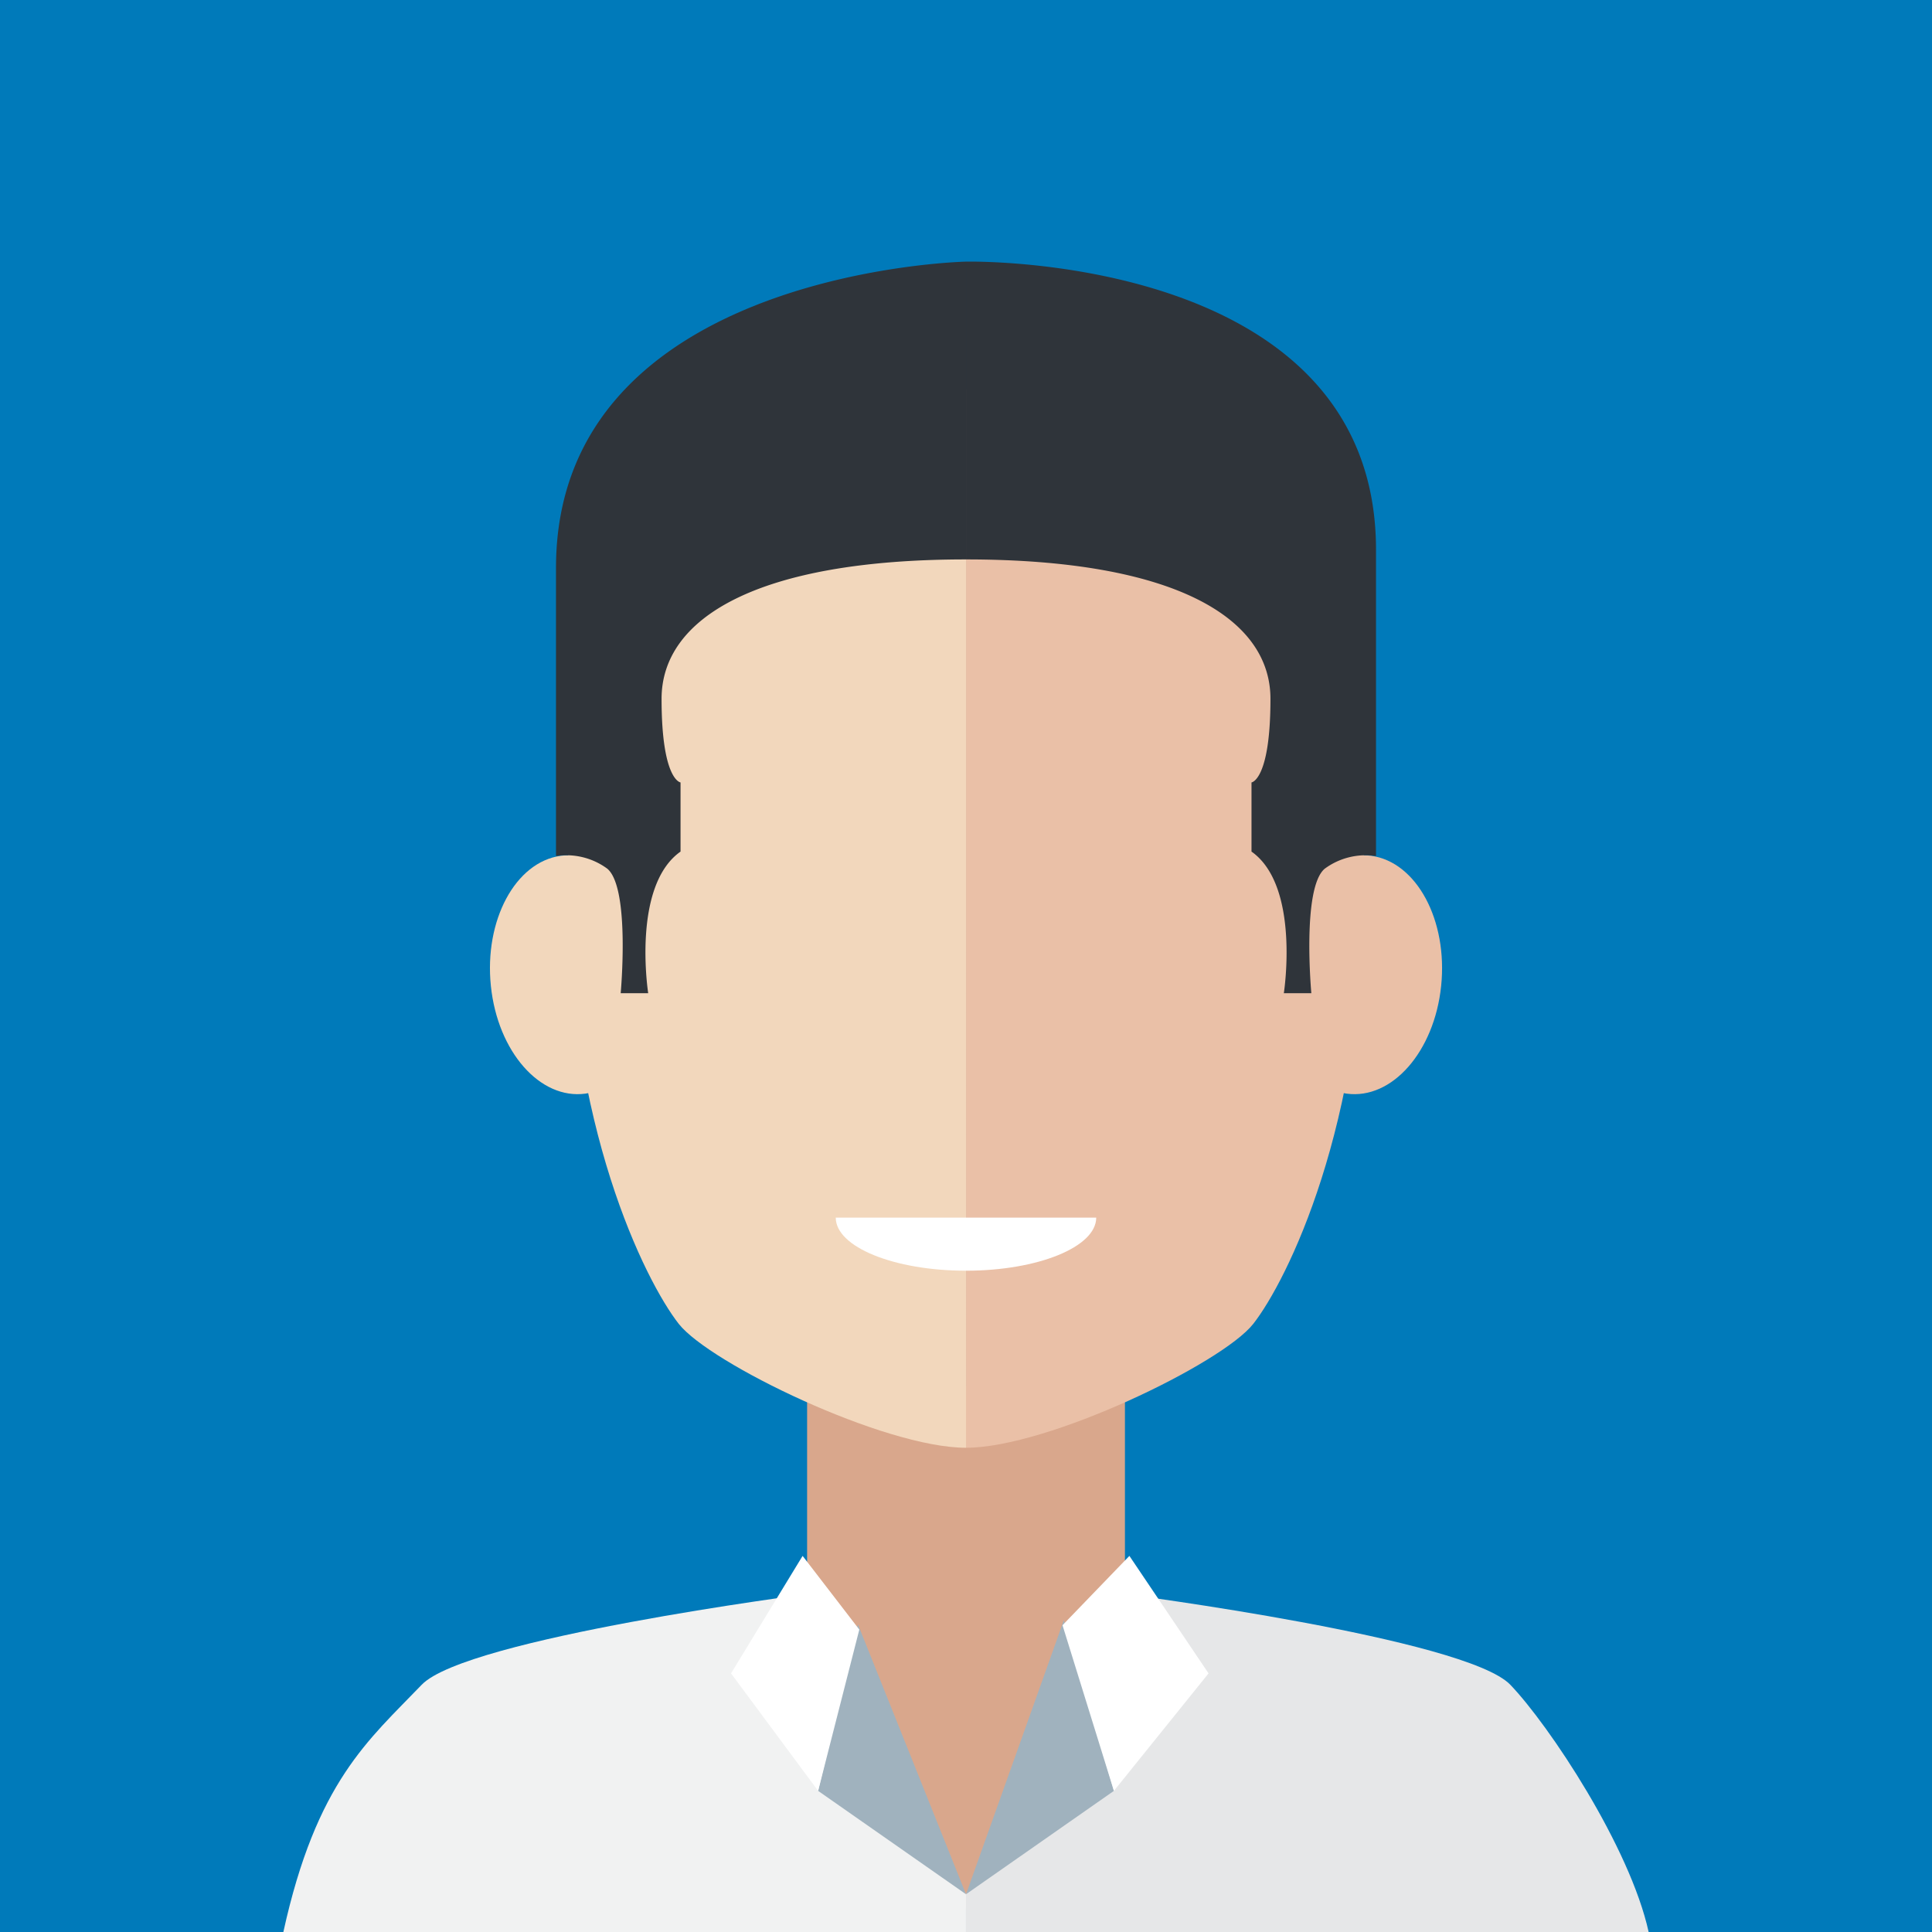
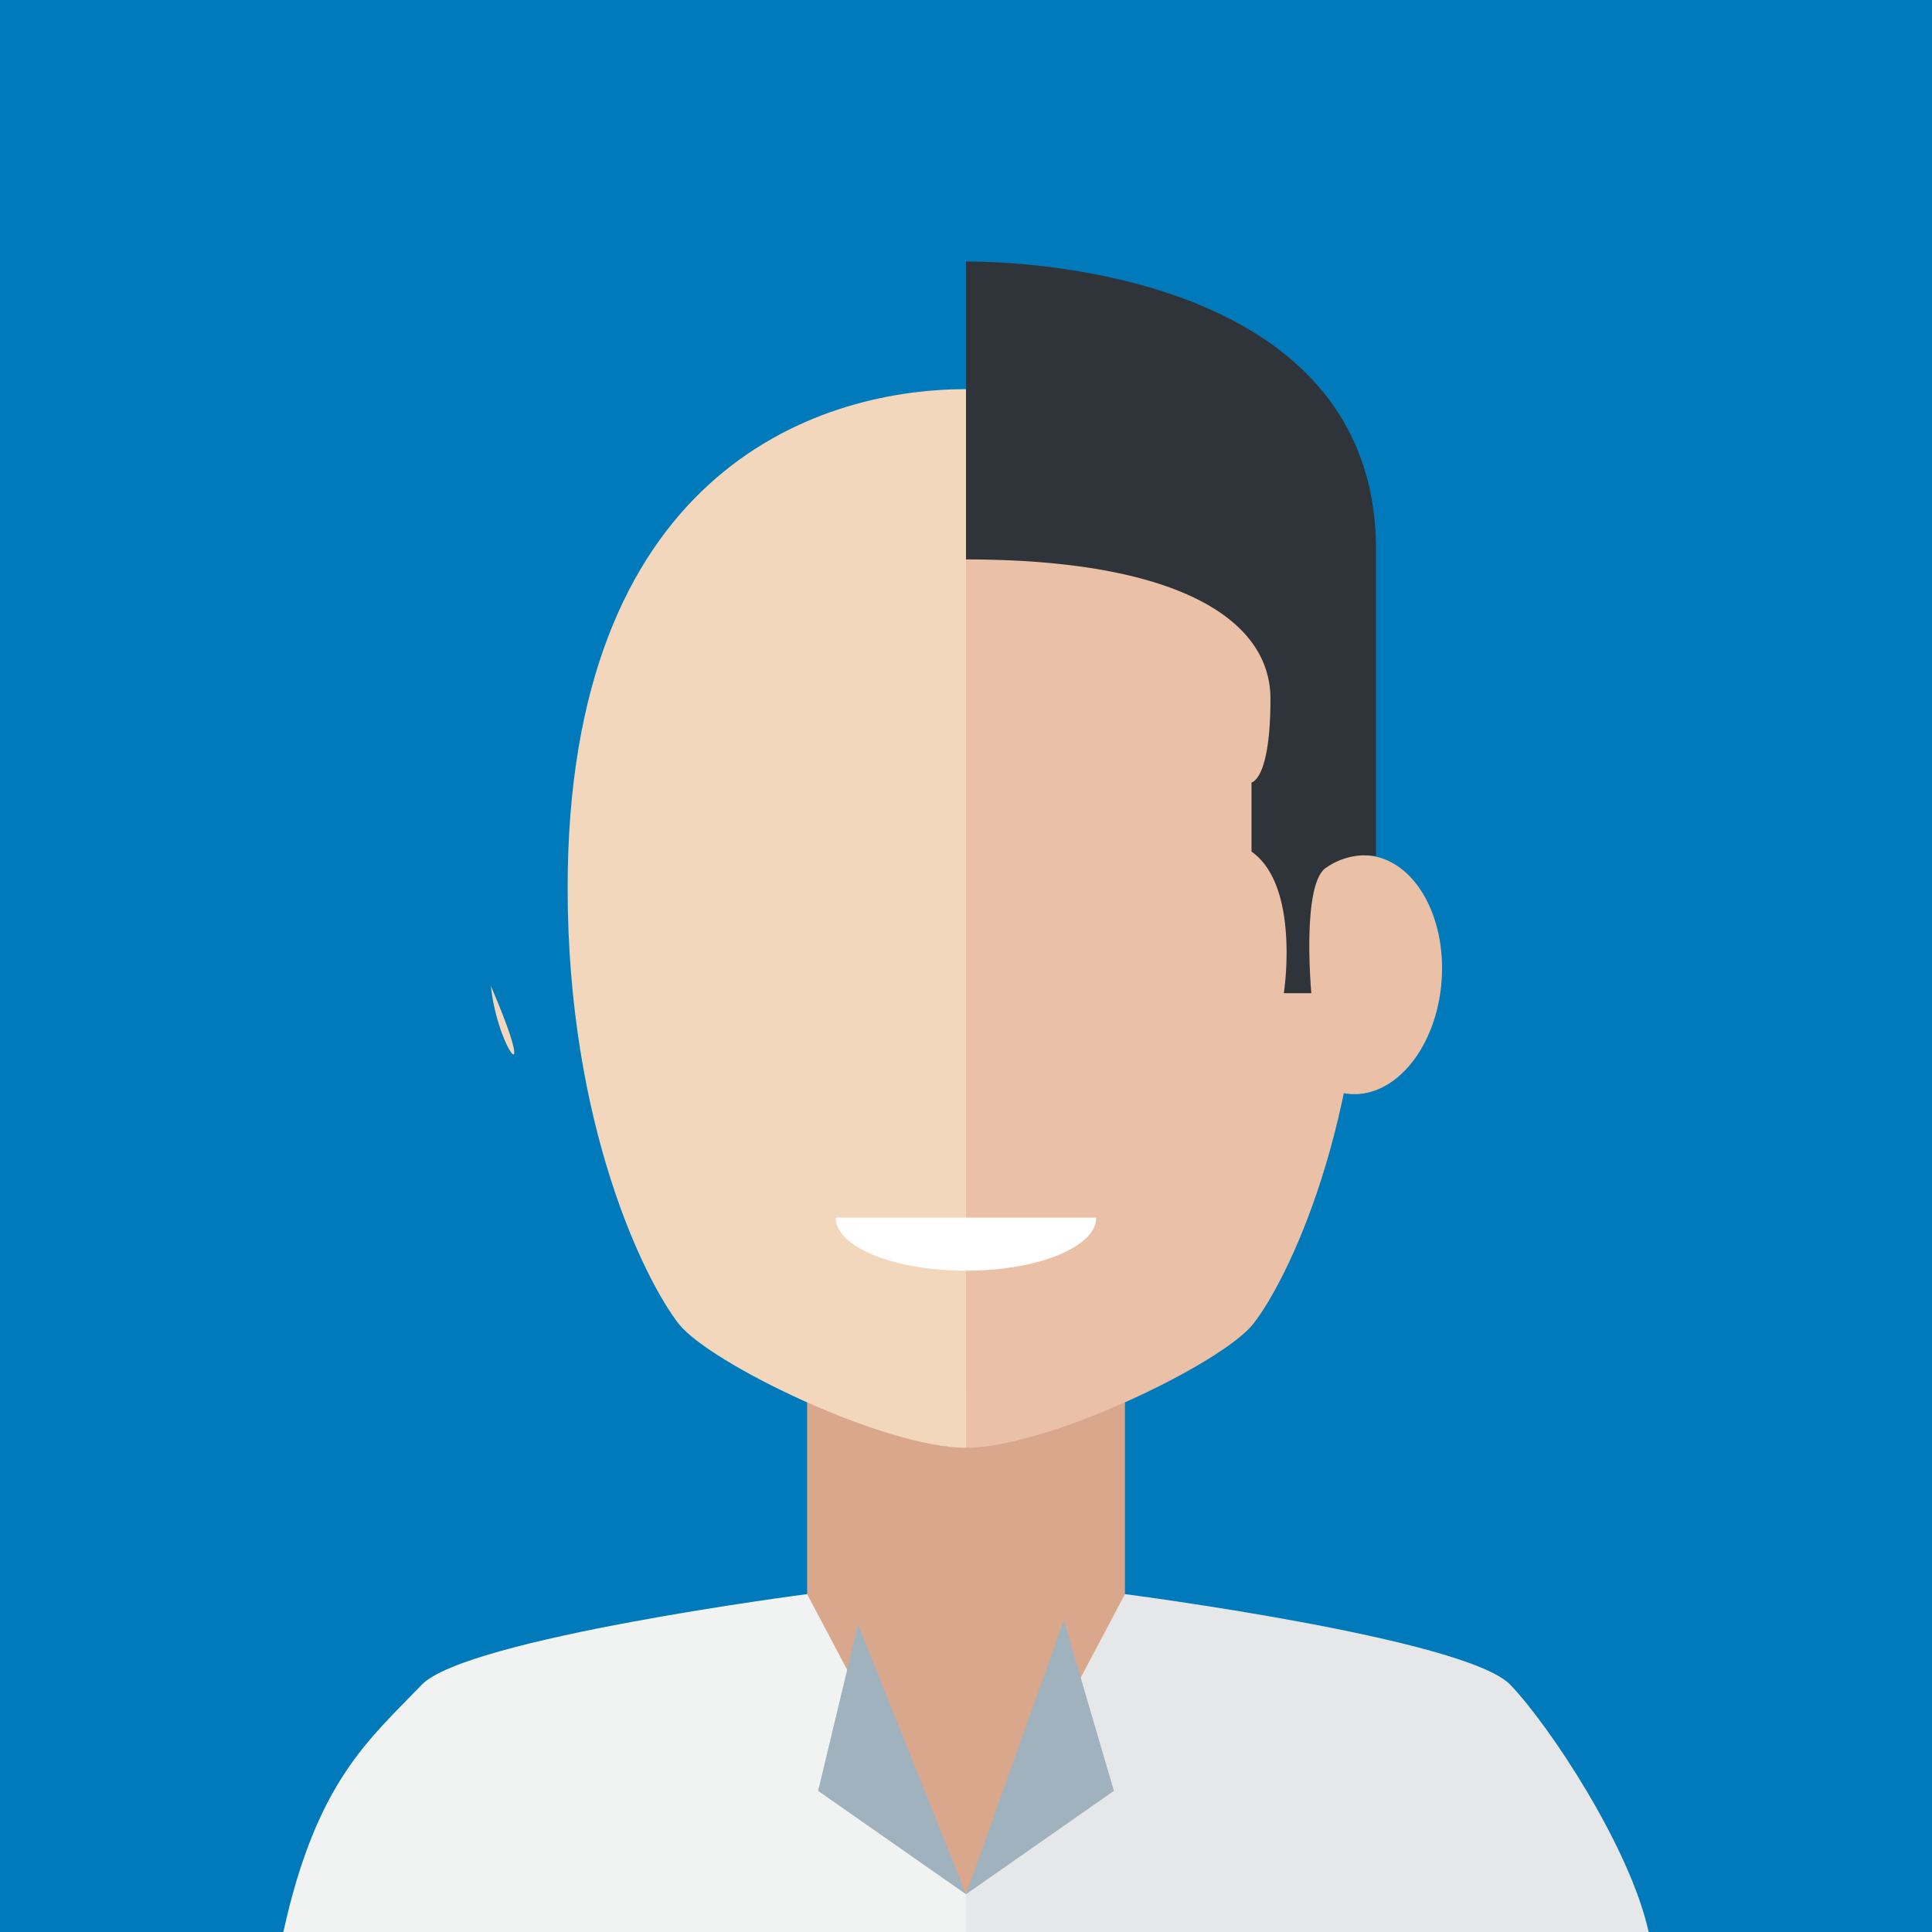
<svg xmlns="http://www.w3.org/2000/svg" id="Layer_1" data-name="Layer 1" viewBox="0 0 200 200">
  <defs>
    <style>.cls-1{fill:#007ABA;}.cls-2{fill:#d9a78c;}.cls-3{fill:#f1f2f2;}.cls-4{fill:#e6e7e8;}.cls-5{fill:#eac0a7;}.cls-6{fill:#f2d7bc;}.cls-7{fill:#2f343a;}.cls-8{fill:#a0b2be;}.cls-9{fill:#fff;}</style>
  </defs>
  <title>team-member-2</title>
  <rect class="cls-1" width="200" height="200" />
  <polygon class="cls-2" points="116.453 177.645 100.393 198.046 83.551 177.645 83.551 143.521 116.453 143.521 116.453 177.645" />
  <path class="cls-3" d="M83.551,165.021s-35.276,4.572-39.896,9.384C38.147,180.144,32.753,184.434,29.333,200H99.999v-3.908Z" />
  <path class="cls-4" d="M116.453,165.021s35.274,4.572,39.894,9.384c4.022,4.192,12.386,16.787,14.32,25.595H99.999v-3.908Z" />
  <path class="cls-5" d="M100.001,40.286c15.975,0,41.238,9.082,41.238,51.638,0,24.57-8.011,40.667-11.501,45.12-3.212,4.097-21.266,12.828-29.737,12.828V40.286Z" />
  <path class="cls-5" d="M149.187,102.071c0.704-6.8-2.535-12.833-7.235-13.479s-9.082,4.345-9.787,11.145c-0.706,6.797,2.535,12.83,7.236,13.476C144.101,113.856,148.481,108.868,149.187,102.071Z" />
  <path class="cls-6" d="M100.001,40.286c-15.975,0-41.239,9.082-41.239,51.638,0,24.57,8.011,40.667,11.501,45.12,3.212,4.097,21.266,12.828,29.738,12.828V40.286Z" />
-   <path class="cls-6" d="M50.816,102.071c-0.705-6.8,2.535-12.833,7.234-13.479,4.702-.645,9.082,4.345,9.788,11.145,0.705,6.797-2.536,12.83-7.236,13.476C55.902,113.856,51.52,108.868,50.816,102.071Z" />
-   <path class="cls-7" d="M64.253,102.817h2.848s-1.732-11.083,3.348-14.661V80.998s-1.963-.23-1.963-8.656c0-8.429,10.044-14.431,31.515-14.431V27.084s-42.444.904-42.444,31.708V88.618a7.135,7.135,0,0,1,5.31,1.309C65.254,91.928,64.253,102.817,64.253,102.817Z" />
+   <path class="cls-6" d="M50.816,102.071C55.902,113.856,51.52,108.868,50.816,102.071Z" />
  <path class="cls-7" d="M135.749,102.817h-2.847s1.731-11.083-3.347-14.661V80.998s1.962-.23,1.962-8.656c0-8.429-10.044-14.431-31.516-14.431V27.084s42.444-.968,42.444,29.835v31.7a7.136,7.136,0,0,0-5.31,1.309C134.749,91.928,135.749,102.817,135.749,102.817Z" />
  <polygon class="cls-8" points="100.001 196.092 88.82 168.17 84.692 185.39 100.001 196.092" />
-   <polygon class="cls-9" points="83.086 161.066 88.955 168.694 84.692 185.39 75.676 173.228 83.086 161.066" />
  <polygon class="cls-8" points="100.002 196.092 110.127 167.721 115.312 185.39 100.002 196.092" />
-   <polygon class="cls-9" points="116.915 161.066 109.991 168.243 115.312 185.39 125.109 173.228 116.915 161.066" />
  <path class="cls-9" d="M99.999,131.543c7.447,0,13.482-2.458,13.482-5.494H86.517C86.517,129.085,92.553,131.543,99.999,131.543Z" />
</svg>